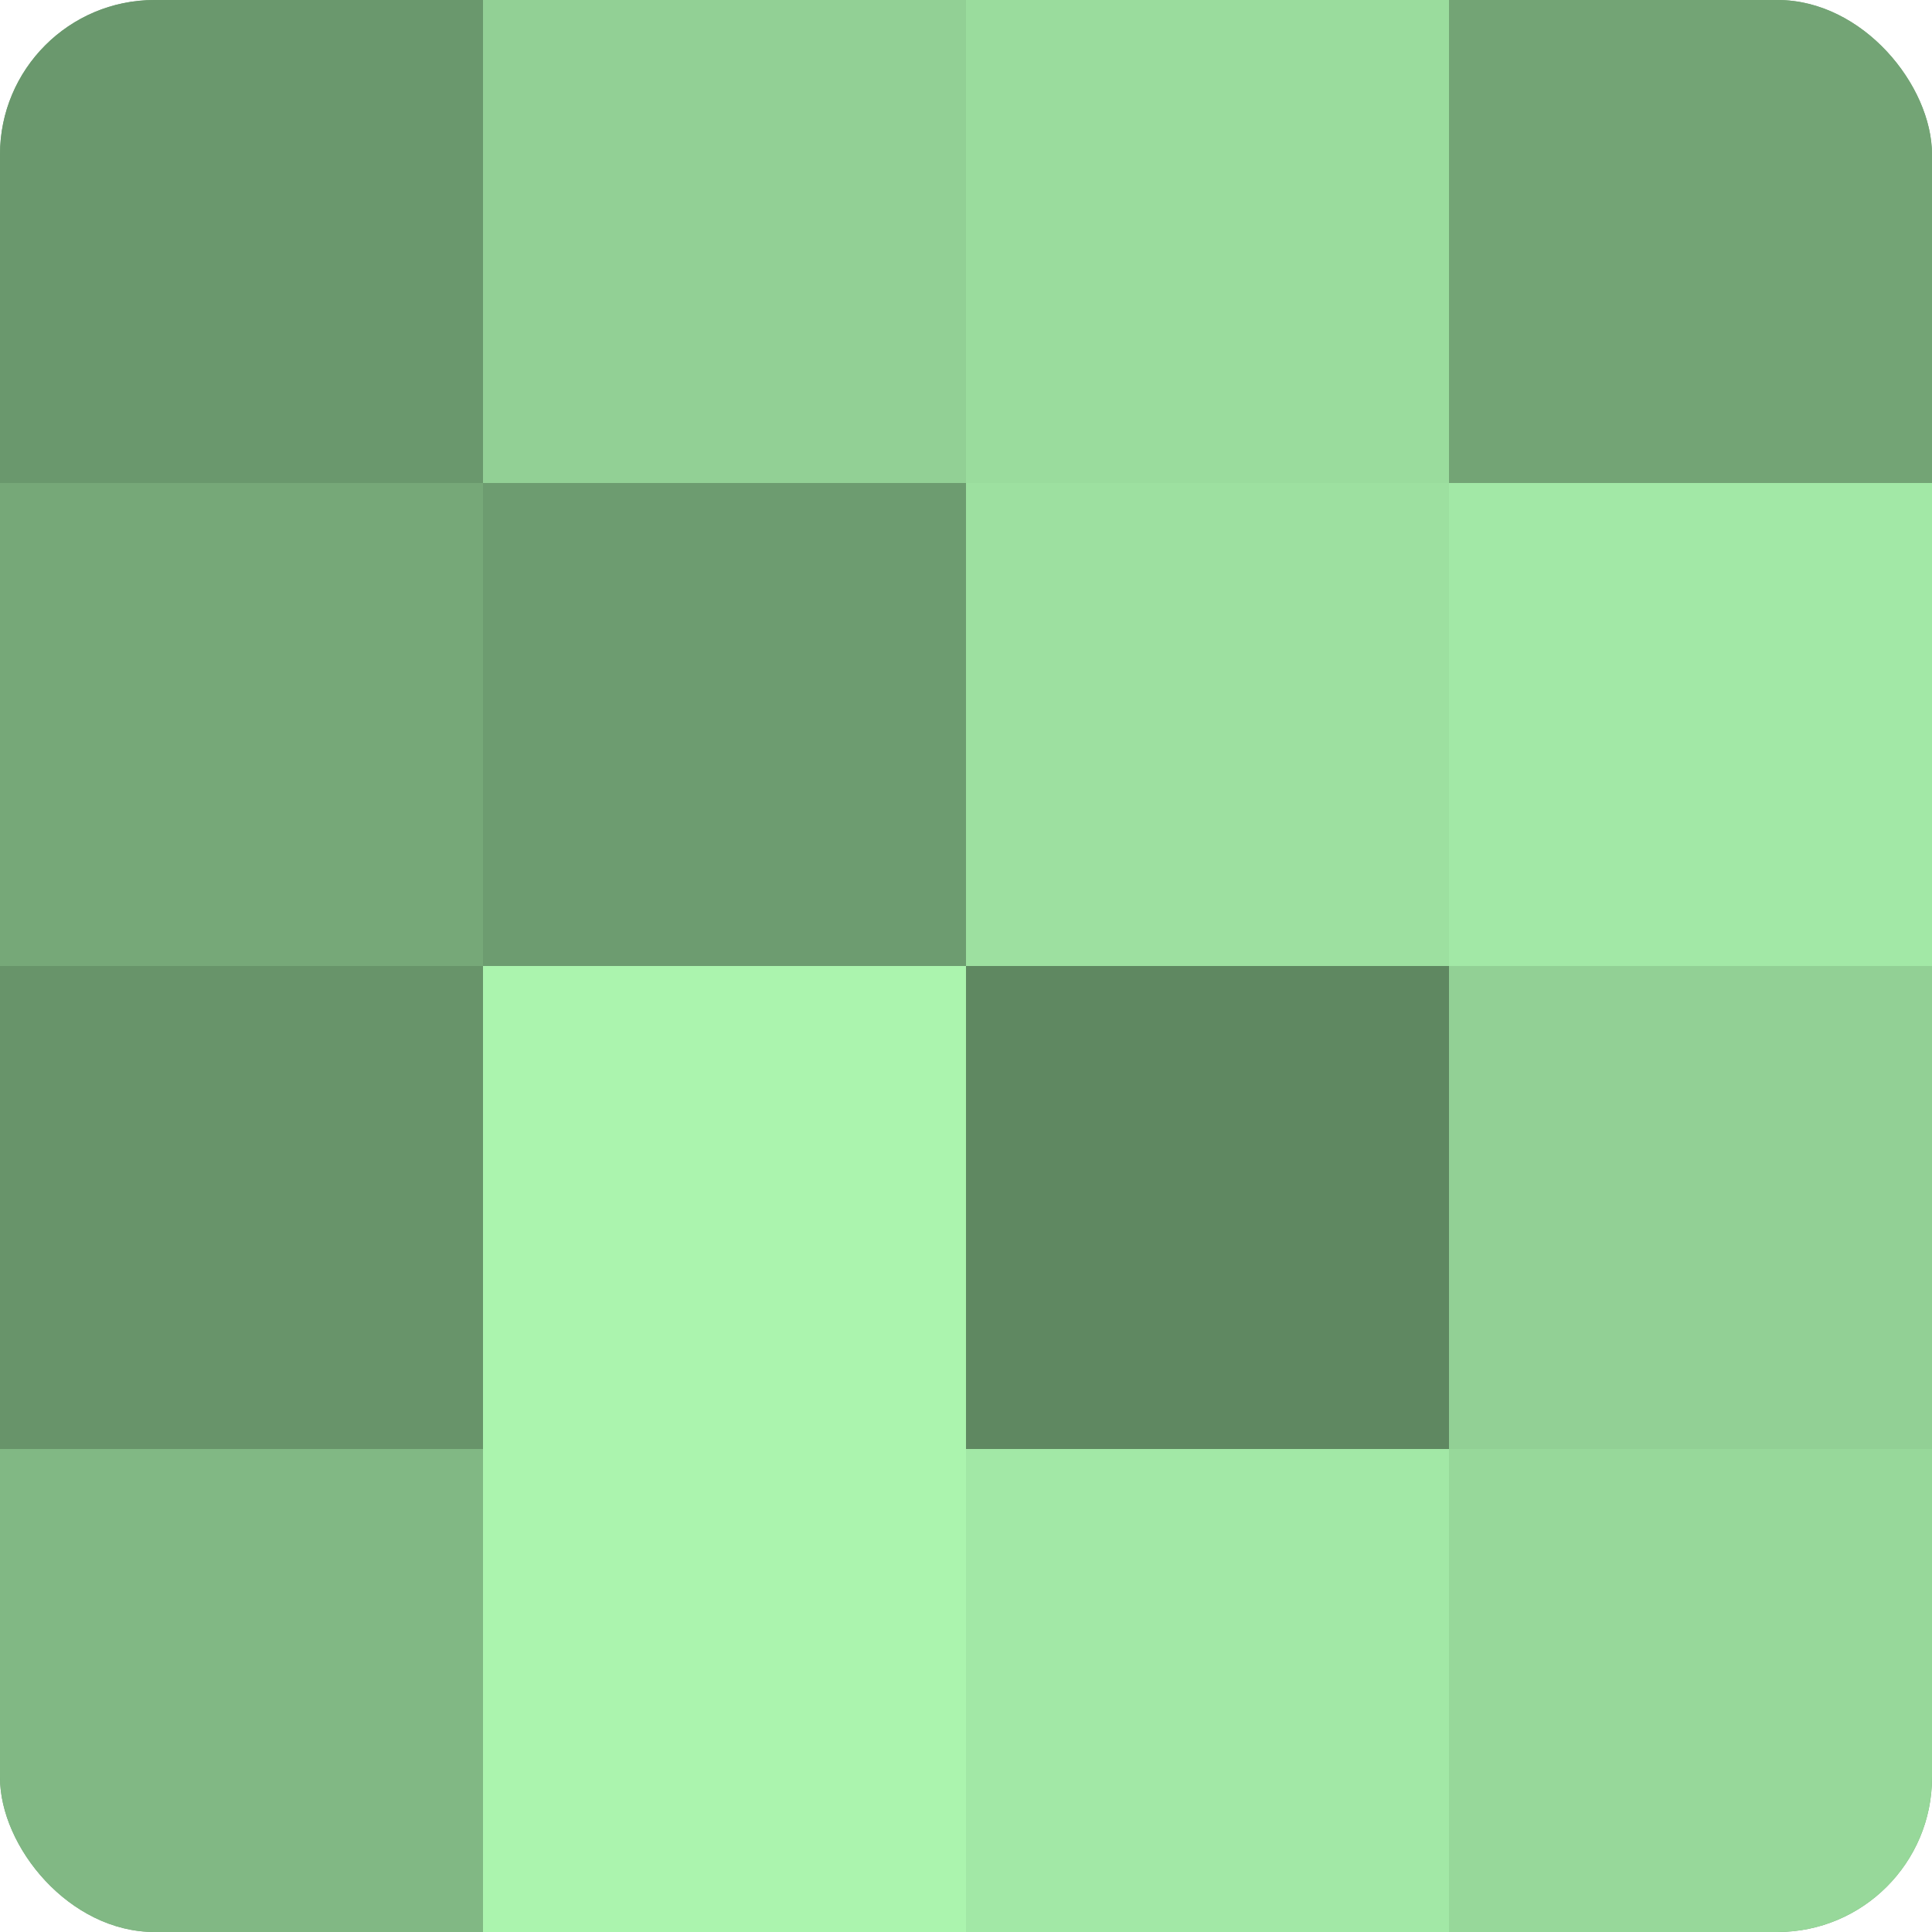
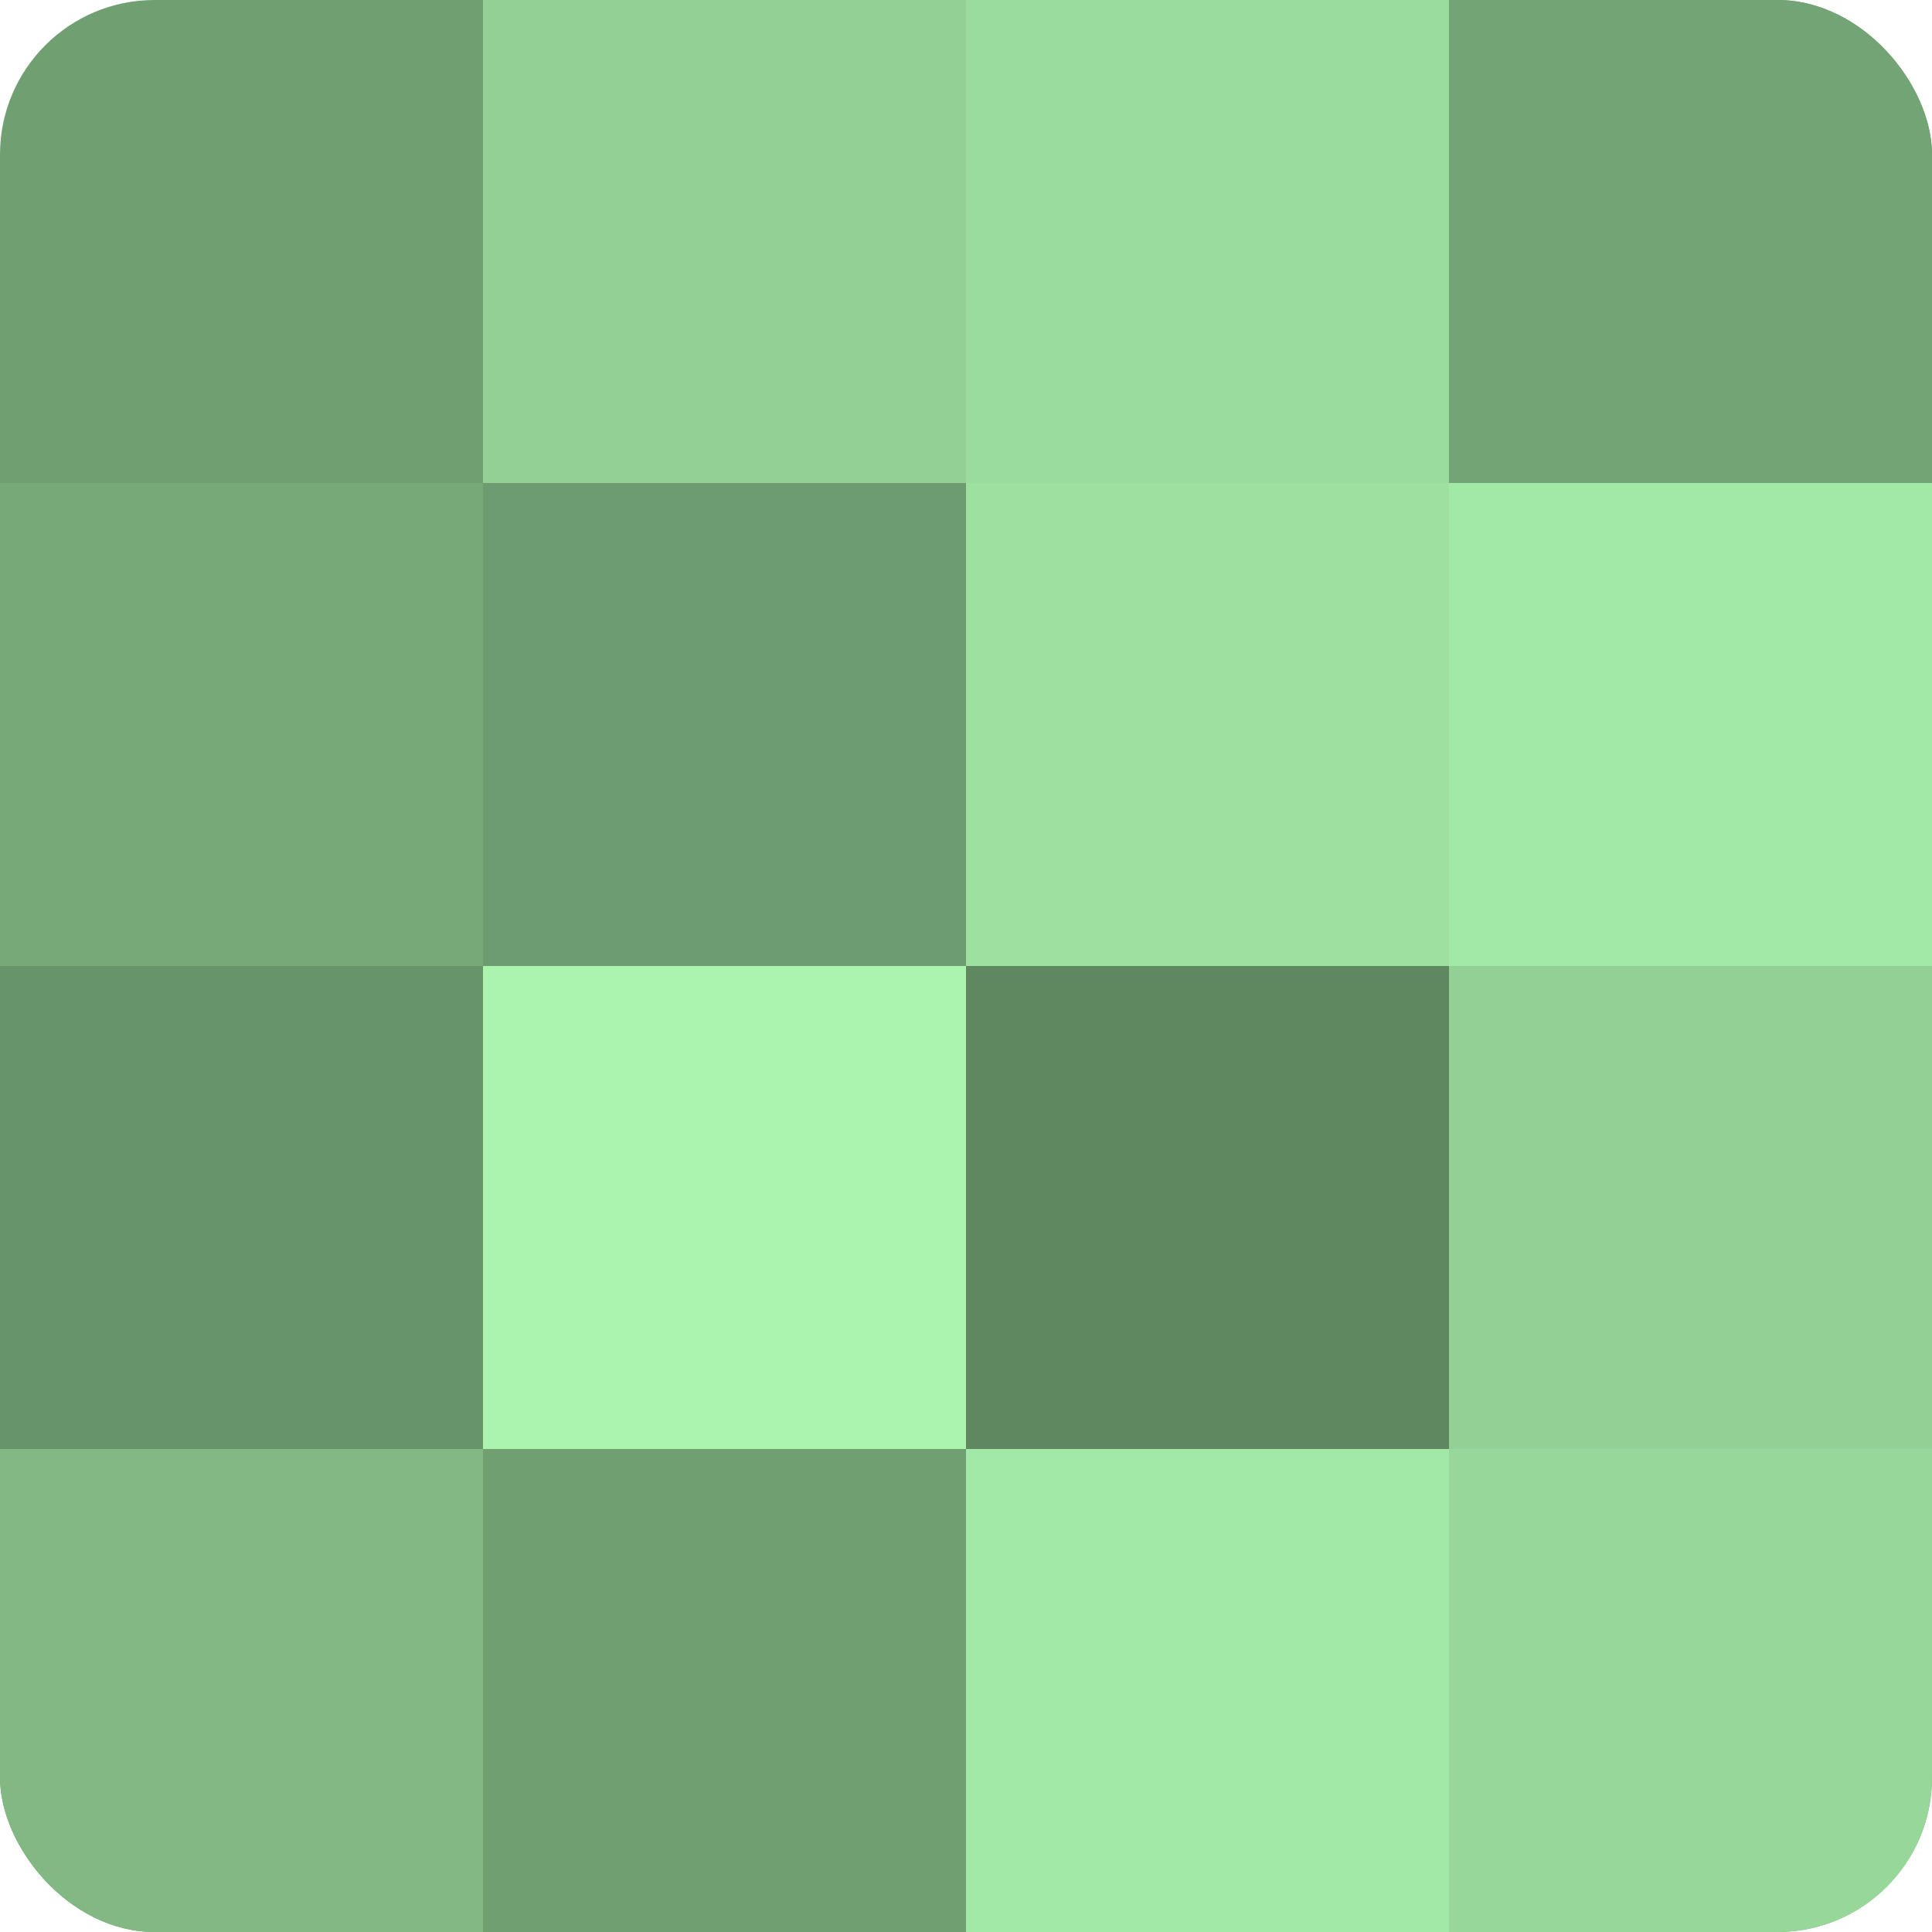
<svg xmlns="http://www.w3.org/2000/svg" width="60" height="60" viewBox="0 0 100 100" preserveAspectRatio="xMidYMid meet">
  <defs>
    <clipPath id="c" width="100" height="100">
      <rect width="100" height="100" rx="8" ry="8" />
    </clipPath>
  </defs>
  <g clip-path="url(#c)">
    <rect width="100" height="100" fill="#70a072" />
-     <rect width="25" height="25" fill="#6a986d" />
    <rect y="25" width="25" height="25" fill="#76a878" />
    <rect y="50" width="25" height="25" fill="#68946a" />
    <rect y="75" width="25" height="25" fill="#81b884" />
    <rect x="25" width="25" height="25" fill="#92d095" />
    <rect x="25" y="25" width="25" height="25" fill="#6d9c70" />
    <rect x="25" y="50" width="25" height="25" fill="#abf4ae" />
-     <rect x="25" y="75" width="25" height="25" fill="#abf4ae" />
    <rect x="50" width="25" height="25" fill="#9adc9d" />
    <rect x="50" y="25" width="25" height="25" fill="#9de0a0" />
    <rect x="50" y="50" width="25" height="25" fill="#5f8861" />
    <rect x="50" y="75" width="25" height="25" fill="#a2e8a6" />
    <rect x="75" width="25" height="25" fill="#73a475" />
    <rect x="75" y="25" width="25" height="25" fill="#a2e8a6" />
    <rect x="75" y="50" width="25" height="25" fill="#92d095" />
    <rect x="75" y="75" width="25" height="25" fill="#97d89a" />
  </g>
</svg>